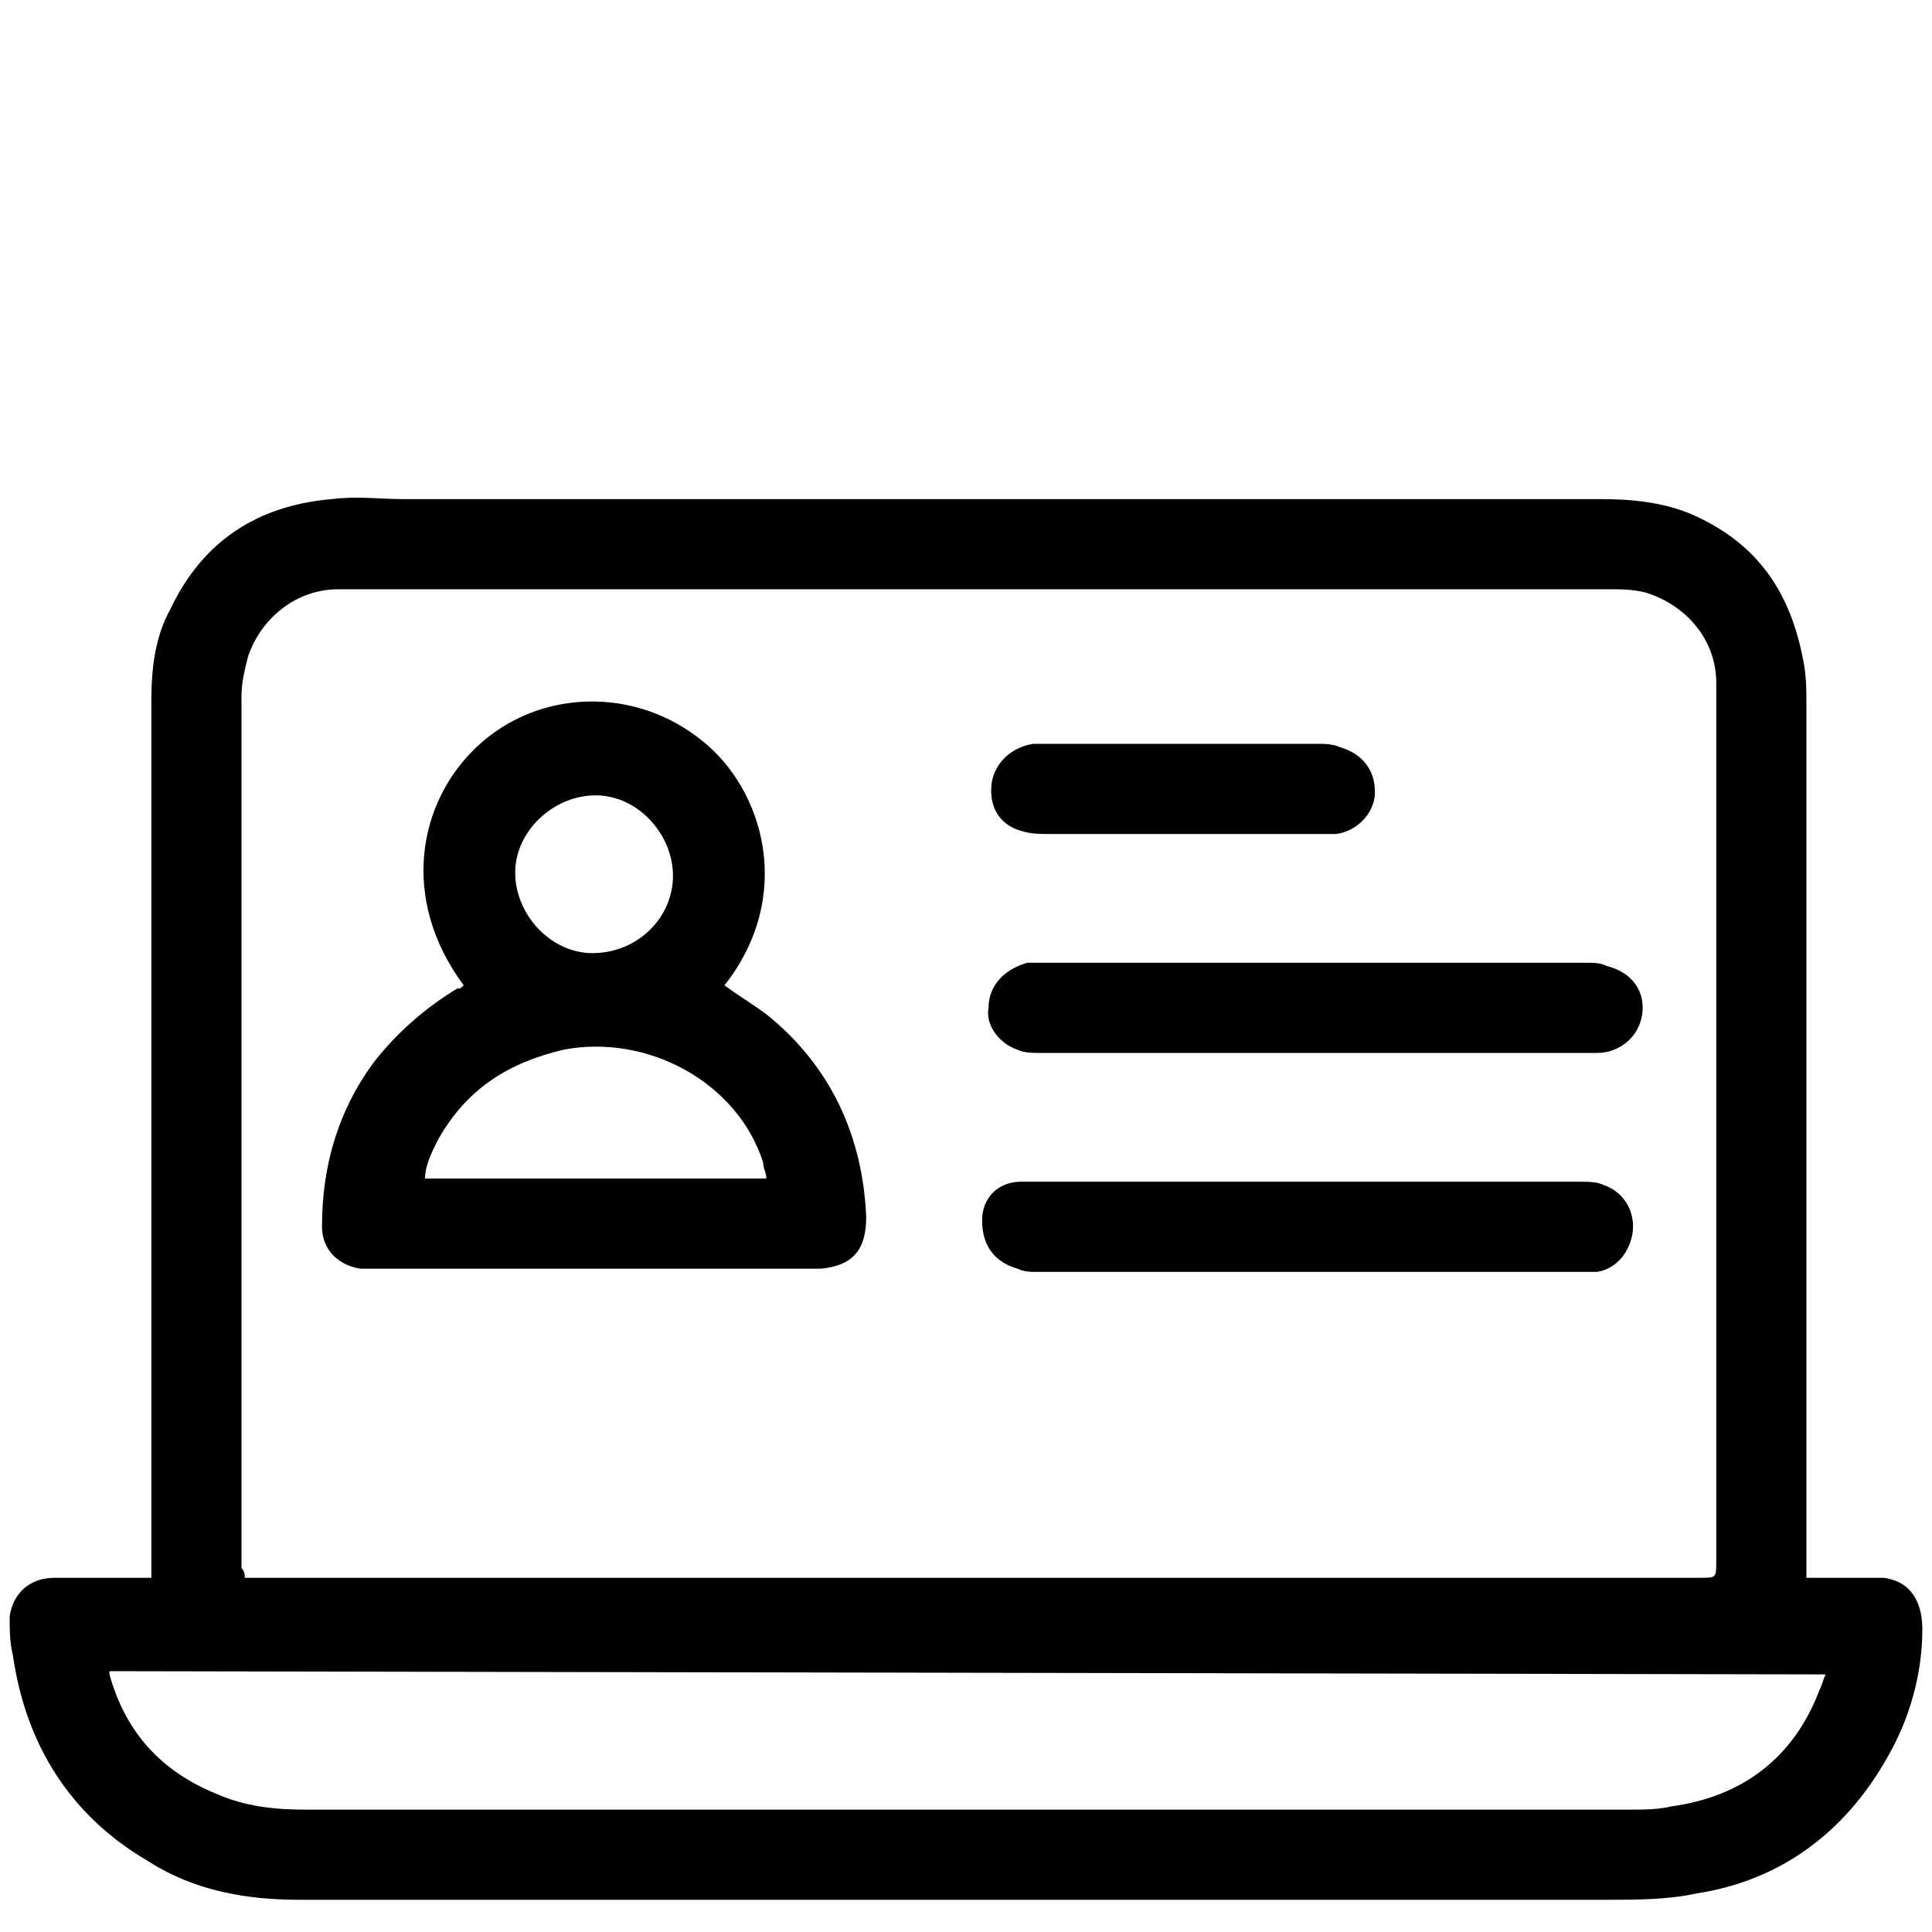
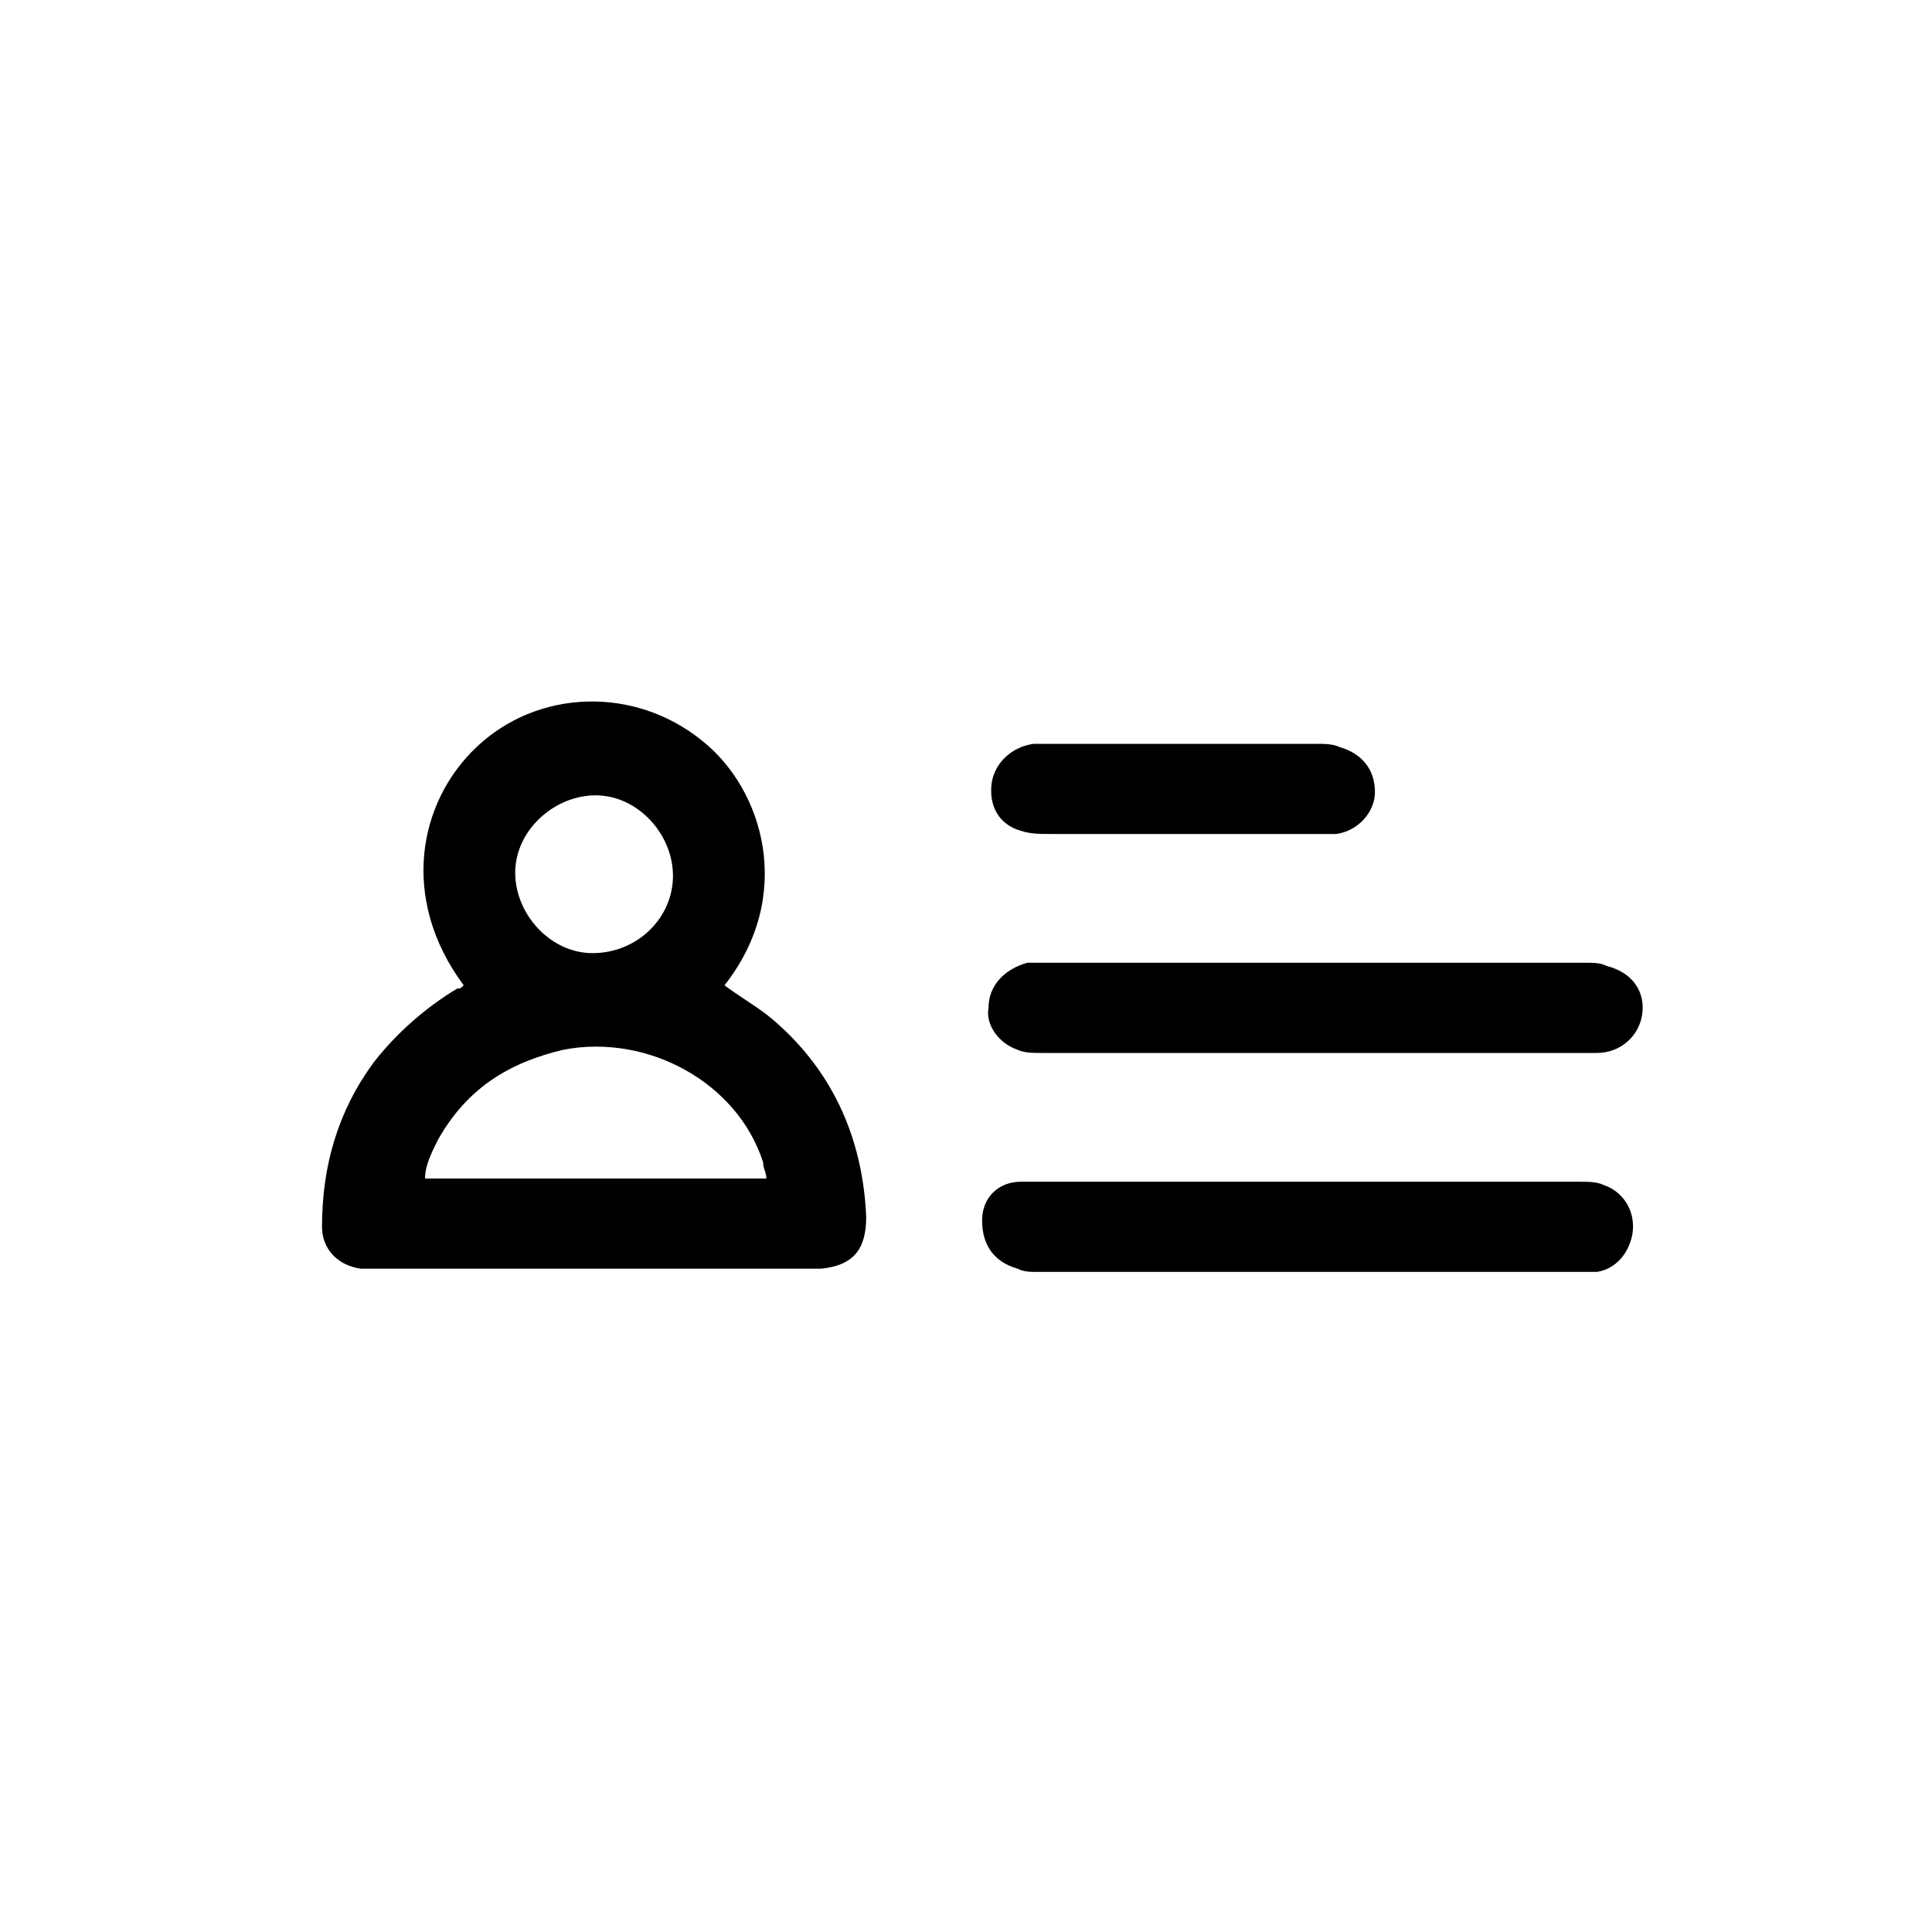
<svg xmlns="http://www.w3.org/2000/svg" version="1.1" id="Layer_1" x="0px" y="0px" viewBox="0 0 60 60" style="enable-background:new 0 0 60 60;">
  <g id="cjvcOt">
    <g>
-       <path d="M56.1,49c0.6,0,1.1,0,1.7,0c0.2,0,0.5,0,0.7,0c0.8,0.1,1.2,0.7,1.2,1.6c0,1.4-0.4,2.8-1.1,4c-1.3,2.3-3.3,3.8-5.9,4.2&#13;&#10;   C51.8,59,50.8,59,49.9,59c-7.2,0-14.4,0-21.7,0c-6.3,0-12.6,0-18.9,0c-1.7,0-3.3-0.3-4.7-1.2c-2.4-1.4-3.8-3.6-4.2-6.4&#13;&#10;   c-0.1-0.4-0.1-0.8-0.1-1.2C0.4,49.5,0.9,49,1.7,49c0.9,0,1.8,0,2.7,0c0.1,0,0.2,0,0.3,0c0-0.1,0-0.2,0-0.3c0-9,0-17.9,0-26.9&#13;&#10;   c0-1,0.1-2,0.6-2.9c1-2.1,2.7-3.2,5-3.4c0.8-0.1,1.5,0,2.2,0c12.4,0,24.8,0,37.2,0c1,0,2,0.1,2.9,0.5c2,0.9,3,2.4,3.4,4.5&#13;&#10;   c0.1,0.5,0.1,0.9,0.1,1.4c0,8.9,0,17.9,0,26.8C56.1,48.8,56.1,48.9,56.1,49L56.1,49z M7.6,49H8c13.9,0,27.7,0,41.6,0&#13;&#10;   c1.1,0,2.1,0,3.2,0c0.5,0,0.5,0,0.5-0.5c0-7,0-14,0-21.1c0-2.1,0-4.1,0-6.2c0-1.3-0.9-2.4-2.2-2.8c-0.4-0.1-0.8-0.1-1.1-0.1&#13;&#10;   c-12.2,0-24.3,0-36.5,0c-1,0-2,0-3,0c-1.3,0-2.4,0.9-2.8,2.1c-0.1,0.4-0.2,0.8-0.2,1.2c0,9,0,18.1,0,27.1&#13;&#10;   C7.6,48.8,7.6,48.9,7.6,49L7.6,49z M3.4,51.9c0,0,0,0.1,0,0.1C3.9,53.8,5,55,6.7,55.7c0.9,0.4,1.8,0.5,2.8,0.5&#13;&#10;   c13.7,0,27.4,0,41.1,0c0.4,0,0.9,0,1.3-0.1c2.2-0.3,3.8-1.5,4.6-3.6c0.1-0.2,0.1-0.3,0.2-0.5L3.4,51.9L3.4,51.9z" />
      <path d="M14.4,30.6c-2-2.7-1.4-5.7,0.4-7.4c1.9-1.8,4.9-1.9,7-0.2c1.9,1.5,2.9,4.8,0.7,7.6c0.4,0.3,0.9,0.6,1.3,0.9&#13;&#10;   c2,1.6,3,3.8,3.1,6.3c0,1-0.4,1.5-1.4,1.6c-0.1,0-0.3,0-0.5,0c-4.4,0-8.8,0-13.2,0c-0.2,0-0.4,0-0.6,0c-0.7-0.1-1.2-0.6-1.2-1.3&#13;&#10;   c0-1.9,0.5-3.6,1.6-5.1c0.7-0.9,1.6-1.7,2.6-2.3C14.3,30.7,14.3,30.7,14.4,30.6L14.4,30.6z M23.8,36.6c0-0.2-0.1-0.3-0.1-0.5&#13;&#10;   c-0.8-2.5-3.6-4-6.2-3.5c-1.7,0.4-3,1.2-3.9,2.8c-0.2,0.4-0.4,0.8-0.4,1.2C13.2,36.6,23.8,36.6,23.8,36.6z M20.9,27.2&#13;&#10;   c0-1.3-1.1-2.5-2.4-2.5S16,25.8,16,27.1c0,1.3,1.1,2.5,2.4,2.5C19.8,29.6,20.9,28.5,20.9,27.2L20.9,27.2z" />
      <path d="M40.7,39.5c-2.8,0-5.6,0-8.5,0c-0.2,0-0.4,0-0.6-0.1c-0.7-0.2-1.1-0.7-1.1-1.5c0-0.7,0.5-1.2,1.2-1.2c0.3,0,0.5,0,0.8,0&#13;&#10;   c5.5,0,11,0,16.6,0c0.2,0,0.5,0,0.7,0.1c0.6,0.2,1,0.8,0.9,1.5c-0.1,0.6-0.5,1.1-1.1,1.2c-0.2,0-0.5,0-0.7,0&#13;&#10;   C46.3,39.5,43.5,39.5,40.7,39.5L40.7,39.5z" />
      <path d="M40.8,32.7c-2.8,0-5.7,0-8.5,0c-0.2,0-0.5,0-0.7-0.1c-0.6-0.2-1-0.8-0.9-1.3c0-0.7,0.5-1.2,1.2-1.4c0.2,0,0.3,0,0.5,0&#13;&#10;   c5.6,0,11.3,0,16.9,0c0.2,0,0.4,0,0.6,0.1c0.8,0.2,1.2,0.8,1.1,1.5c-0.1,0.7-0.7,1.2-1.4,1.2c-2.2,0-4.5,0-6.7,0&#13;&#10;   C42.1,32.7,41.4,32.7,40.8,32.7L40.8,32.7L40.8,32.7z" />
      <path d="M36.6,23.1c1.4,0,2.8,0,4.3,0c0.2,0,0.5,0,0.7,0.1c0.7,0.2,1.1,0.7,1.1,1.4c0,0.6-0.5,1.2-1.2,1.3c-0.2,0-0.4,0-0.6,0&#13;&#10;   c-2.8,0-5.6,0-8.3,0c-0.3,0-0.6,0-0.9-0.1c-0.7-0.2-1-0.8-0.9-1.5c0.1-0.6,0.6-1.1,1.3-1.2c0.2,0,0.4,0,0.6,0&#13;&#10;   C33.8,23.1,35.2,23.1,36.6,23.1L36.6,23.1L36.6,23.1z" />
    </g>
  </g>
</svg>